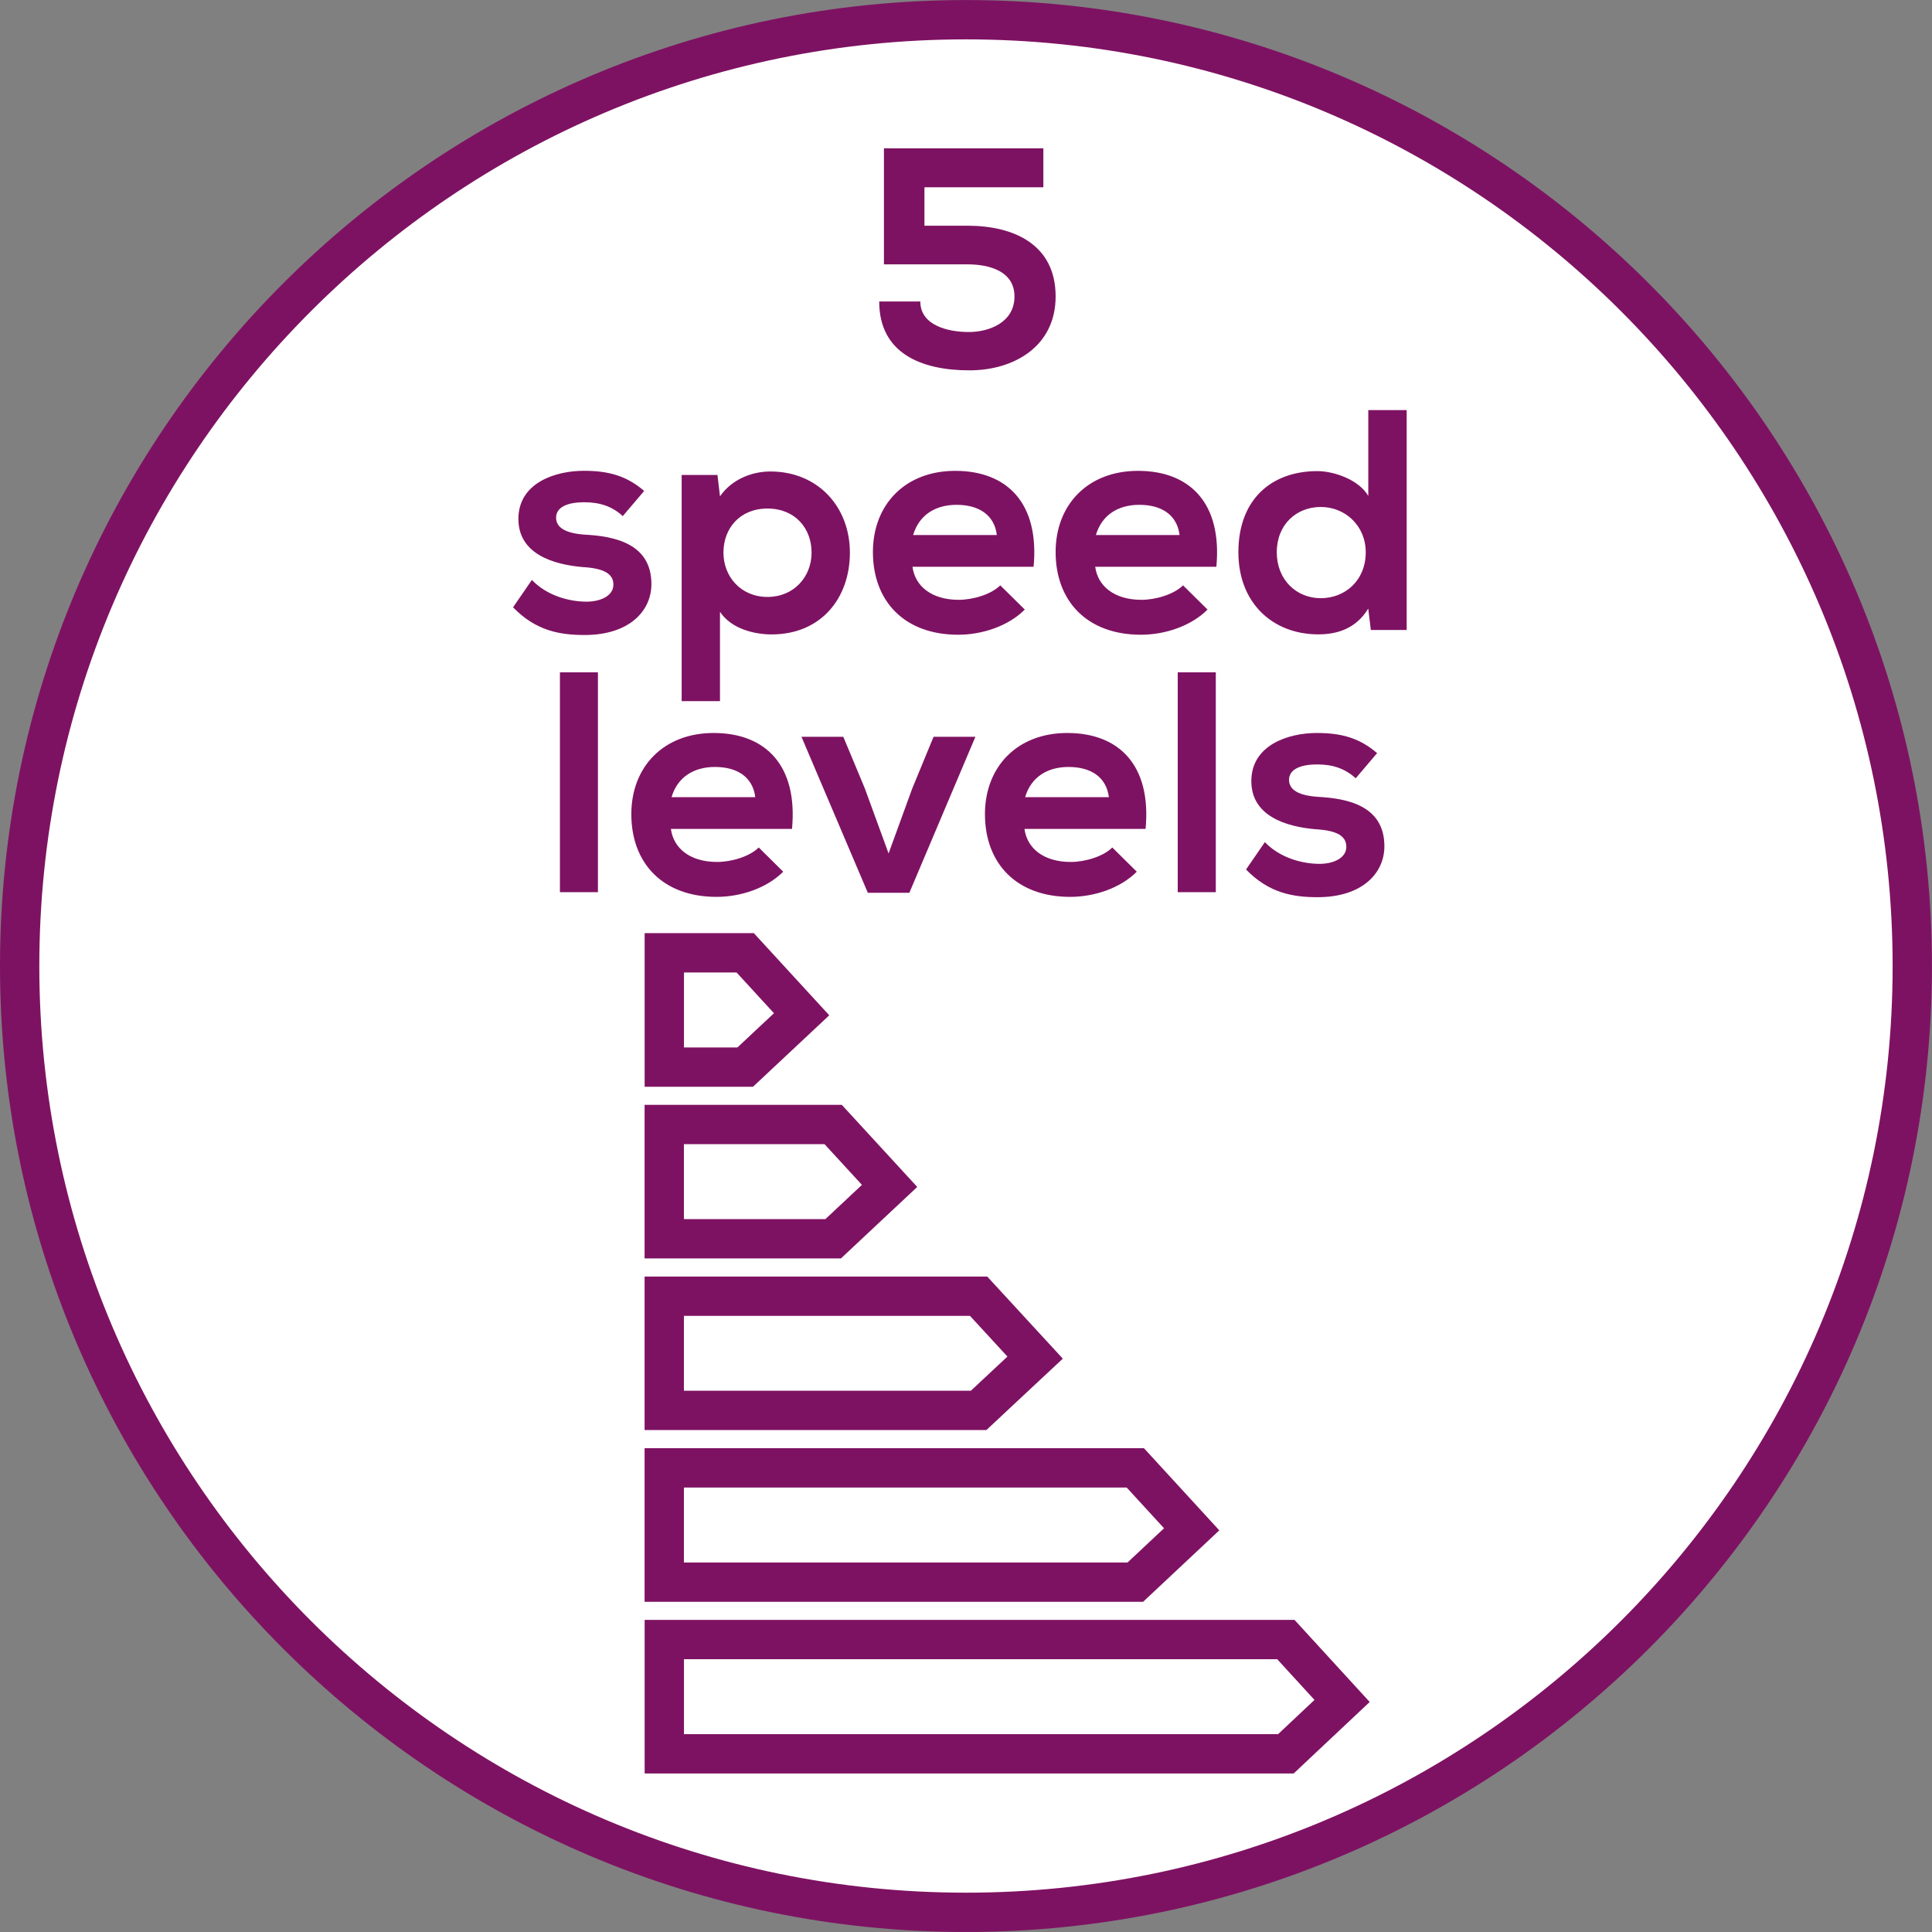
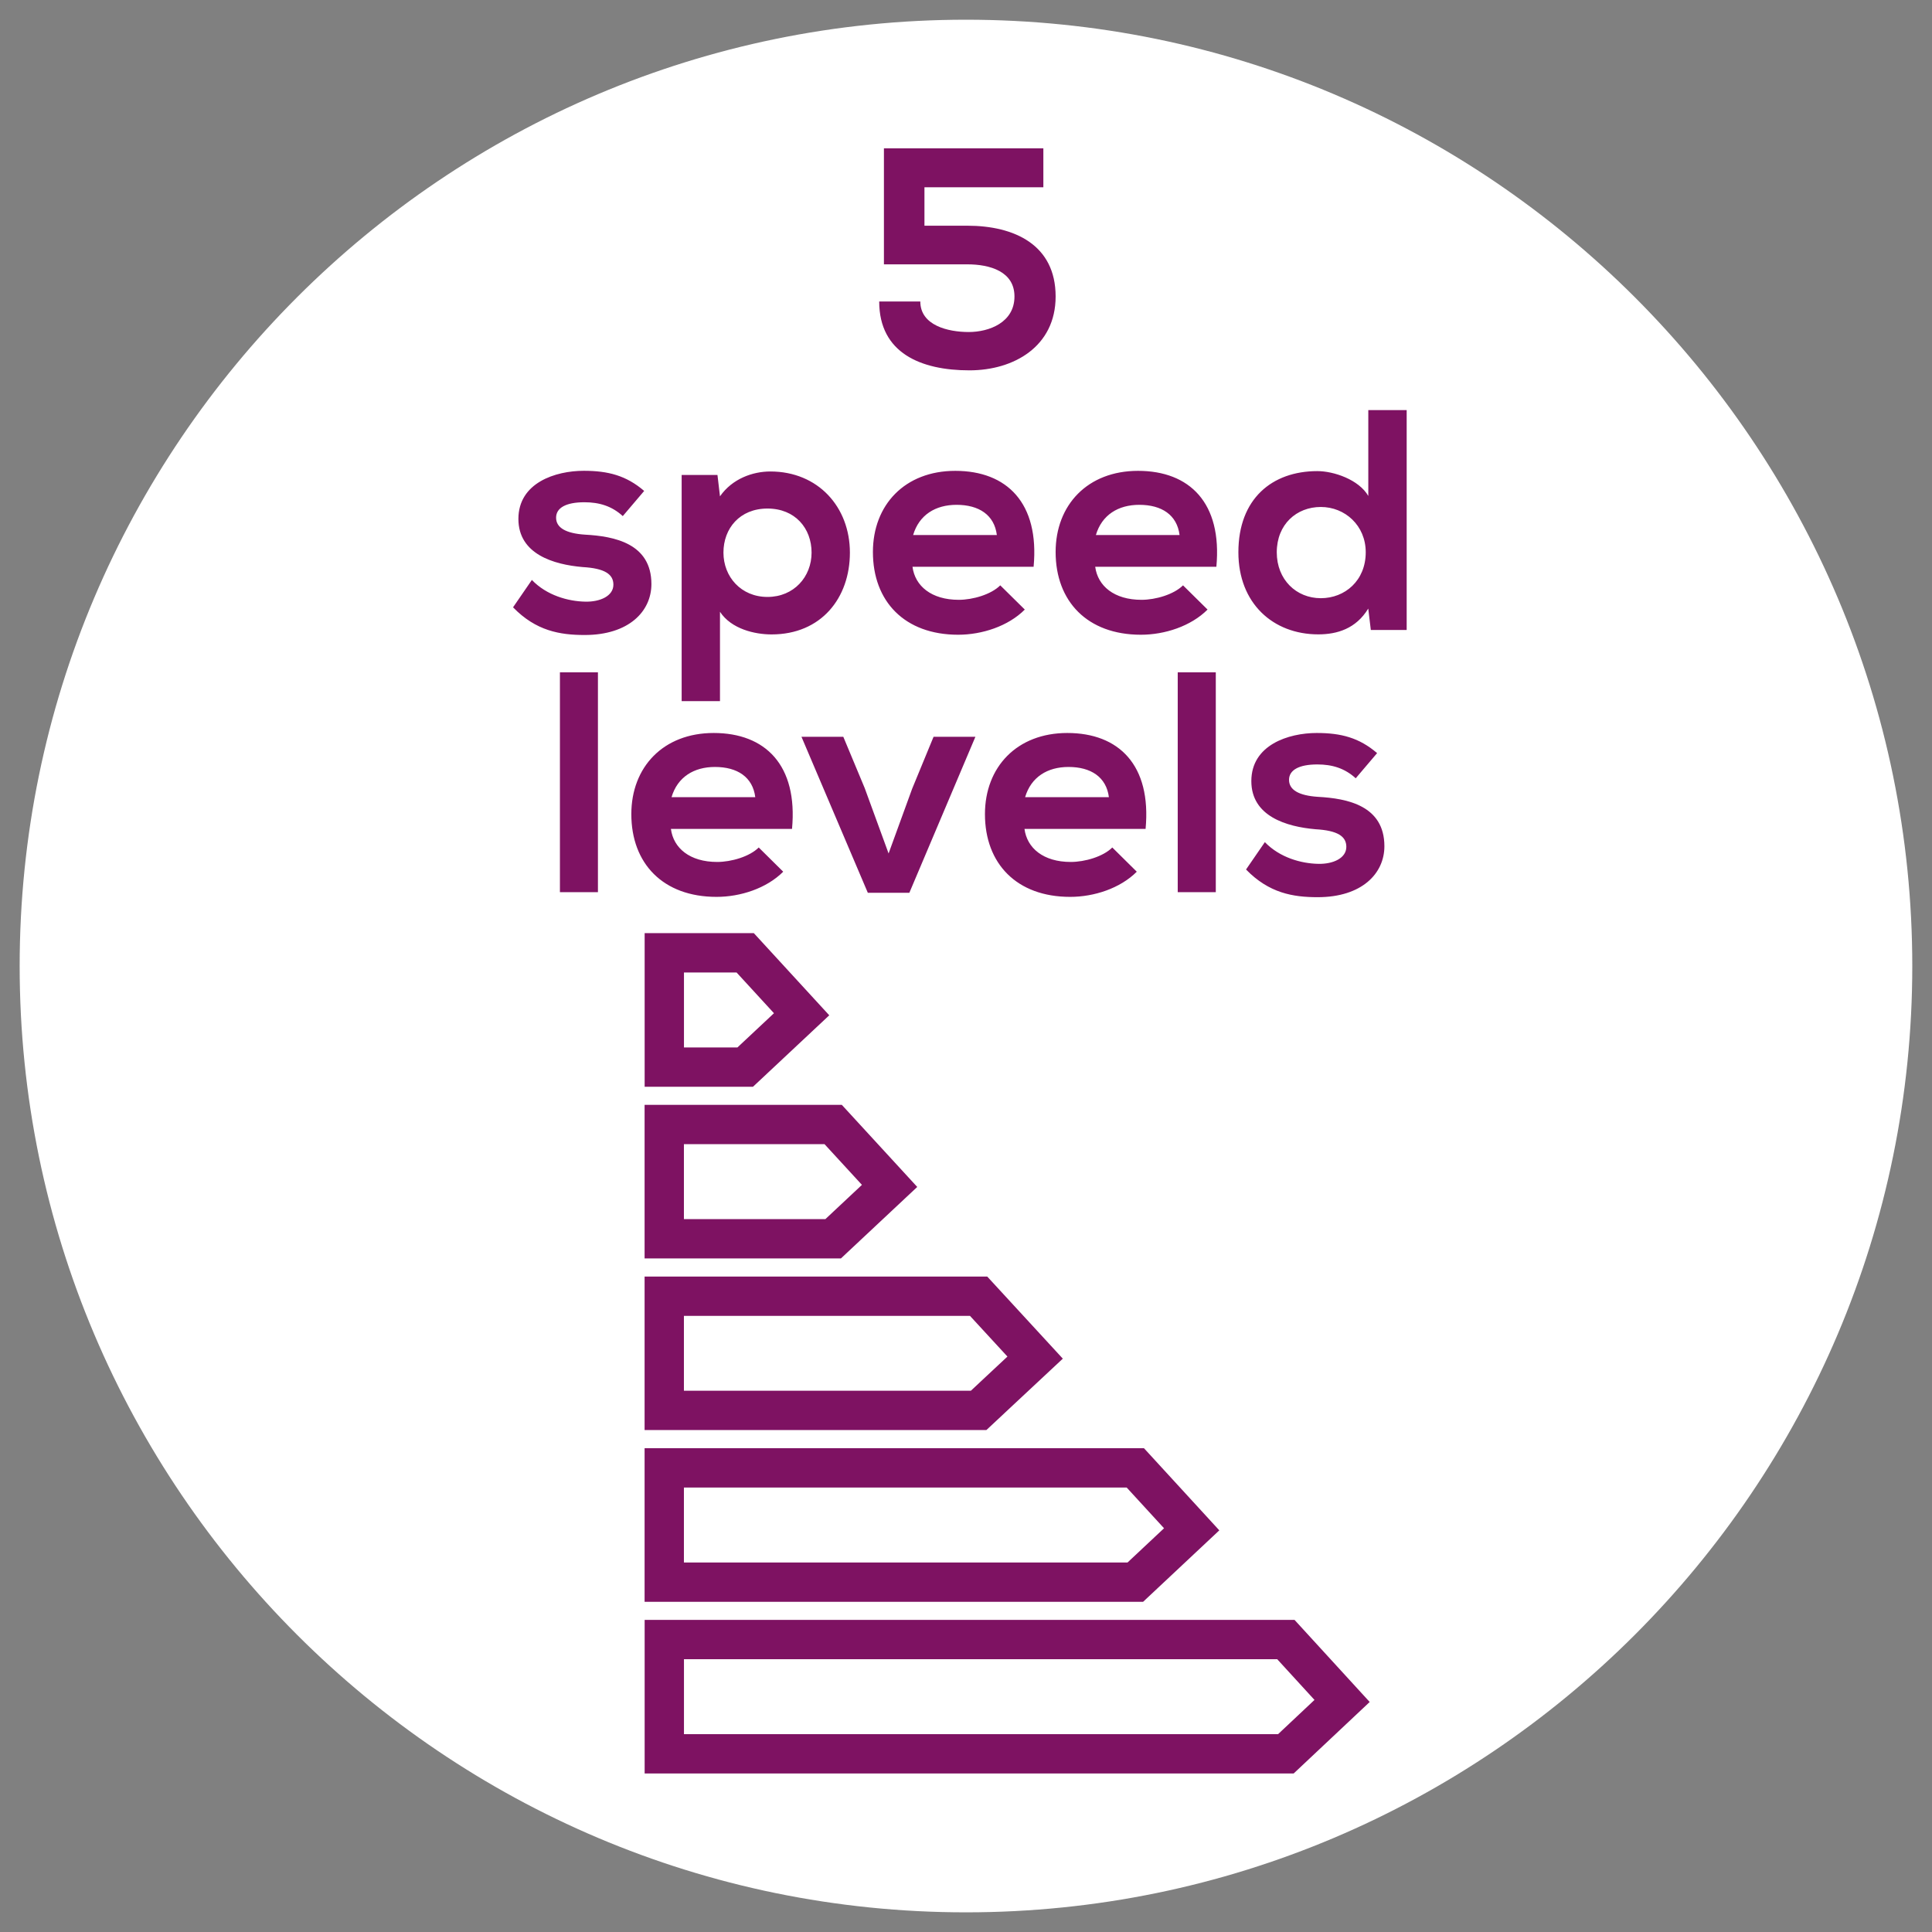
<svg xmlns="http://www.w3.org/2000/svg" xmlns:xlink="http://www.w3.org/1999/xlink" version="1.1" id="Ebene_1" x="0px" y="0px" width="36.851px" height="36.851px" viewBox="0 0 36.851 36.851" enable-background="new 0 0 36.851 36.851" xml:space="preserve">
  <rect x="0" y="0" width="36.851" height="36.851" fill="#808080" stroke="none" />
  <g>
    <defs>
      <rect id="SVGID_1_" y="0" width="36.85" height="36.85" />
    </defs>
    <clipPath id="SVGID_2_">
      <use xlink:href="#SVGID_1_" overflow="visible" />
    </clipPath>
    <path clip-path="url(#SVGID_2_)" fill="#FFFFFF" d="M18.425,36.476c9.953,0,18.05-8.097,18.05-18.05s-8.098-18.05-18.05-18.05   c-9.953,0-18.05,8.097-18.05,18.05S8.472,36.476,18.425,36.476" />
-     <path clip-path="url(#SVGID_2_)" fill="none" stroke="#7E1262" stroke-width="0.75" stroke-miterlimit="10" d="M18.425,36.476   c9.953,0,18.05-8.097,18.05-18.05s-8.098-18.05-18.05-18.05c-9.953,0-18.05,8.097-18.05,18.05S8.472,36.476,18.425,36.476z" />
  </g>
  <polygon fill="none" stroke="#7E1262" stroke-width="0.75" points="21.655,27.998 12.67,27.998 12.67,30.178 21.655,30.178   22.73,29.17 " />
  <polygon fill="none" stroke="#7E1262" stroke-width="0.75" points="24.527,31.273 12.671,31.273 12.671,33.452 24.527,33.452   25.599,32.444 " />
  <polygon fill="none" stroke="#7E1262" stroke-width="0.75" points="18.666,24.724 12.67,24.724 12.67,26.902 18.666,26.902   19.744,25.895 " />
  <polygon fill="none" stroke="#7E1262" stroke-width="0.75" points="15.892,21.449 12.67,21.449 12.67,23.628 15.892,23.628   16.968,22.62 " />
  <polygon fill="none" stroke="#7E1262" stroke-width="0.75" points="14.214,18.174 12.671,18.174 12.671,20.354 14.214,20.354   15.29,19.346 " />
  <g>
    <defs>
      <rect id="SVGID_3_" y="0" width="36.85" height="36.85" />
    </defs>
    <clipPath id="SVGID_4_">
      <use xlink:href="#SVGID_3_" overflow="visible" />
    </clipPath>
    <path clip-path="url(#SVGID_4_)" fill="#7E1262" d="M26.267,14.365c-0.342-0.294-0.689-0.384-1.151-0.384   c-0.54,0-1.248,0.228-1.248,0.918c0,0.672,0.672,0.87,1.224,0.918c0.426,0.024,0.588,0.138,0.588,0.336   c0,0.216-0.252,0.33-0.534,0.324c-0.329-0.006-0.737-0.12-1.02-0.414l-0.359,0.522c0.438,0.45,0.894,0.528,1.367,0.528   c0.84,0,1.272-0.45,1.272-0.972c0-0.774-0.708-0.912-1.267-0.942c-0.365-0.024-0.552-0.132-0.552-0.324   c0-0.186,0.187-0.294,0.54-0.294c0.282,0,0.522,0.072,0.732,0.264L26.267,14.365z M22.464,17.017h0.726v-4.193h-0.726V17.017z    M19.553,15.205c0.114-0.384,0.426-0.576,0.828-0.576c0.426,0,0.721,0.192,0.77,0.576H19.553z M21.851,15.811   c0.114-1.218-0.51-1.83-1.493-1.83c-0.96,0-1.571,0.648-1.571,1.548c0,0.942,0.604,1.578,1.625,1.578   c0.456,0,0.954-0.162,1.271-0.48l-0.467-0.462c-0.174,0.174-0.522,0.276-0.793,0.276c-0.521,0-0.834-0.264-0.882-0.63H21.851z    M17.807,14.053l-0.408,0.99l-0.45,1.236l-0.456-1.248l-0.408-0.978h-0.798l1.266,2.976h0.792l1.26-2.976H17.807z M12.809,15.205   c0.114-0.384,0.426-0.576,0.828-0.576c0.426,0,0.721,0.192,0.769,0.576H12.809z M15.107,15.811c0.114-1.218-0.51-1.83-1.494-1.83   c-0.96,0-1.571,0.648-1.571,1.548c0,0.942,0.605,1.578,1.625,1.578c0.457,0,0.954-0.162,1.272-0.48l-0.467-0.462   c-0.174,0.174-0.523,0.276-0.793,0.276c-0.522,0-0.834-0.264-0.882-0.63H15.107z M10.68,17.017h0.725v-4.193H10.68V17.017z" />
    <path clip-path="url(#SVGID_4_)" fill="#7E1262" d="M26.099,7.822V9.46c-0.18-0.312-0.659-0.474-0.972-0.474   c-0.864,0-1.506,0.528-1.506,1.548c0,0.972,0.66,1.566,1.524,1.566c0.359,0,0.72-0.108,0.953-0.492l0.049,0.408h0.684V7.822H26.099   z M25.193,9.67c0.462,0,0.857,0.354,0.857,0.864c0,0.54-0.396,0.876-0.857,0.876c-0.468,0-0.84-0.354-0.84-0.876   C24.354,10,24.731,9.67,25.193,9.67 M20.903,10.205c0.114-0.384,0.426-0.576,0.828-0.576c0.426,0,0.72,0.192,0.768,0.576H20.903z    M23.201,10.811c0.114-1.218-0.51-1.83-1.494-1.83c-0.96,0-1.572,0.648-1.572,1.548c0,0.942,0.606,1.578,1.626,1.578   c0.456,0,0.954-0.162,1.272-0.48l-0.468-0.462c-0.175,0.174-0.522,0.276-0.792,0.276c-0.522,0-0.834-0.264-0.883-0.63H23.201z    M17.417,10.205c0.114-0.384,0.426-0.576,0.828-0.576c0.426,0,0.721,0.192,0.769,0.576H17.417z M19.715,10.811   c0.114-1.218-0.51-1.83-1.494-1.83c-0.96,0-1.571,0.648-1.571,1.548c0,0.942,0.605,1.578,1.625,1.578   c0.456,0,0.955-0.162,1.272-0.48l-0.468-0.462c-0.174,0.174-0.522,0.276-0.792,0.276c-0.522,0-0.834-0.264-0.882-0.63H19.715z    M13.733,13.373v-1.704c0.216,0.33,0.666,0.432,0.984,0.432c0.948,0,1.494-0.696,1.494-1.56c0-0.87-0.606-1.548-1.518-1.548   c-0.336,0-0.726,0.138-0.96,0.474l-0.048-0.408h-0.683v4.314H13.733z M14.639,11.386c-0.504,0-0.84-0.384-0.84-0.846   s0.312-0.84,0.84-0.84s0.841,0.378,0.841,0.84S15.143,11.386,14.639,11.386 M12.287,9.364C11.945,9.07,11.598,8.98,11.135,8.98   c-0.54,0-1.247,0.228-1.247,0.918c0,0.672,0.671,0.87,1.223,0.918c0.426,0.024,0.589,0.138,0.589,0.336   c0,0.216-0.253,0.33-0.535,0.324c-0.33-0.006-0.738-0.12-1.02-0.414l-0.359,0.522c0.437,0.45,0.893,0.528,1.367,0.528   c0.84,0,1.272-0.45,1.272-0.972c0-0.774-0.707-0.912-1.266-0.942c-0.366-0.024-0.552-0.132-0.552-0.324   c0-0.186,0.186-0.294,0.54-0.294c0.282,0,0.523,0.072,0.732,0.264L12.287,9.364z" />
    <path clip-path="url(#SVGID_4_)" fill="#7E1262" d="M19.901,2.829H16.86v2.213h1.589c0.438,0,0.901,0.138,0.901,0.613   c0,0.498-0.487,0.678-0.872,0.678c-0.396,0-0.924-0.126-0.924-0.582H16.77c0,0.984,0.797,1.313,1.721,1.313   c0.847,0,1.644-0.455,1.644-1.409c0-0.984-0.784-1.35-1.686-1.35h-0.816V3.572h2.268V2.829z" />
  </g>
</svg>